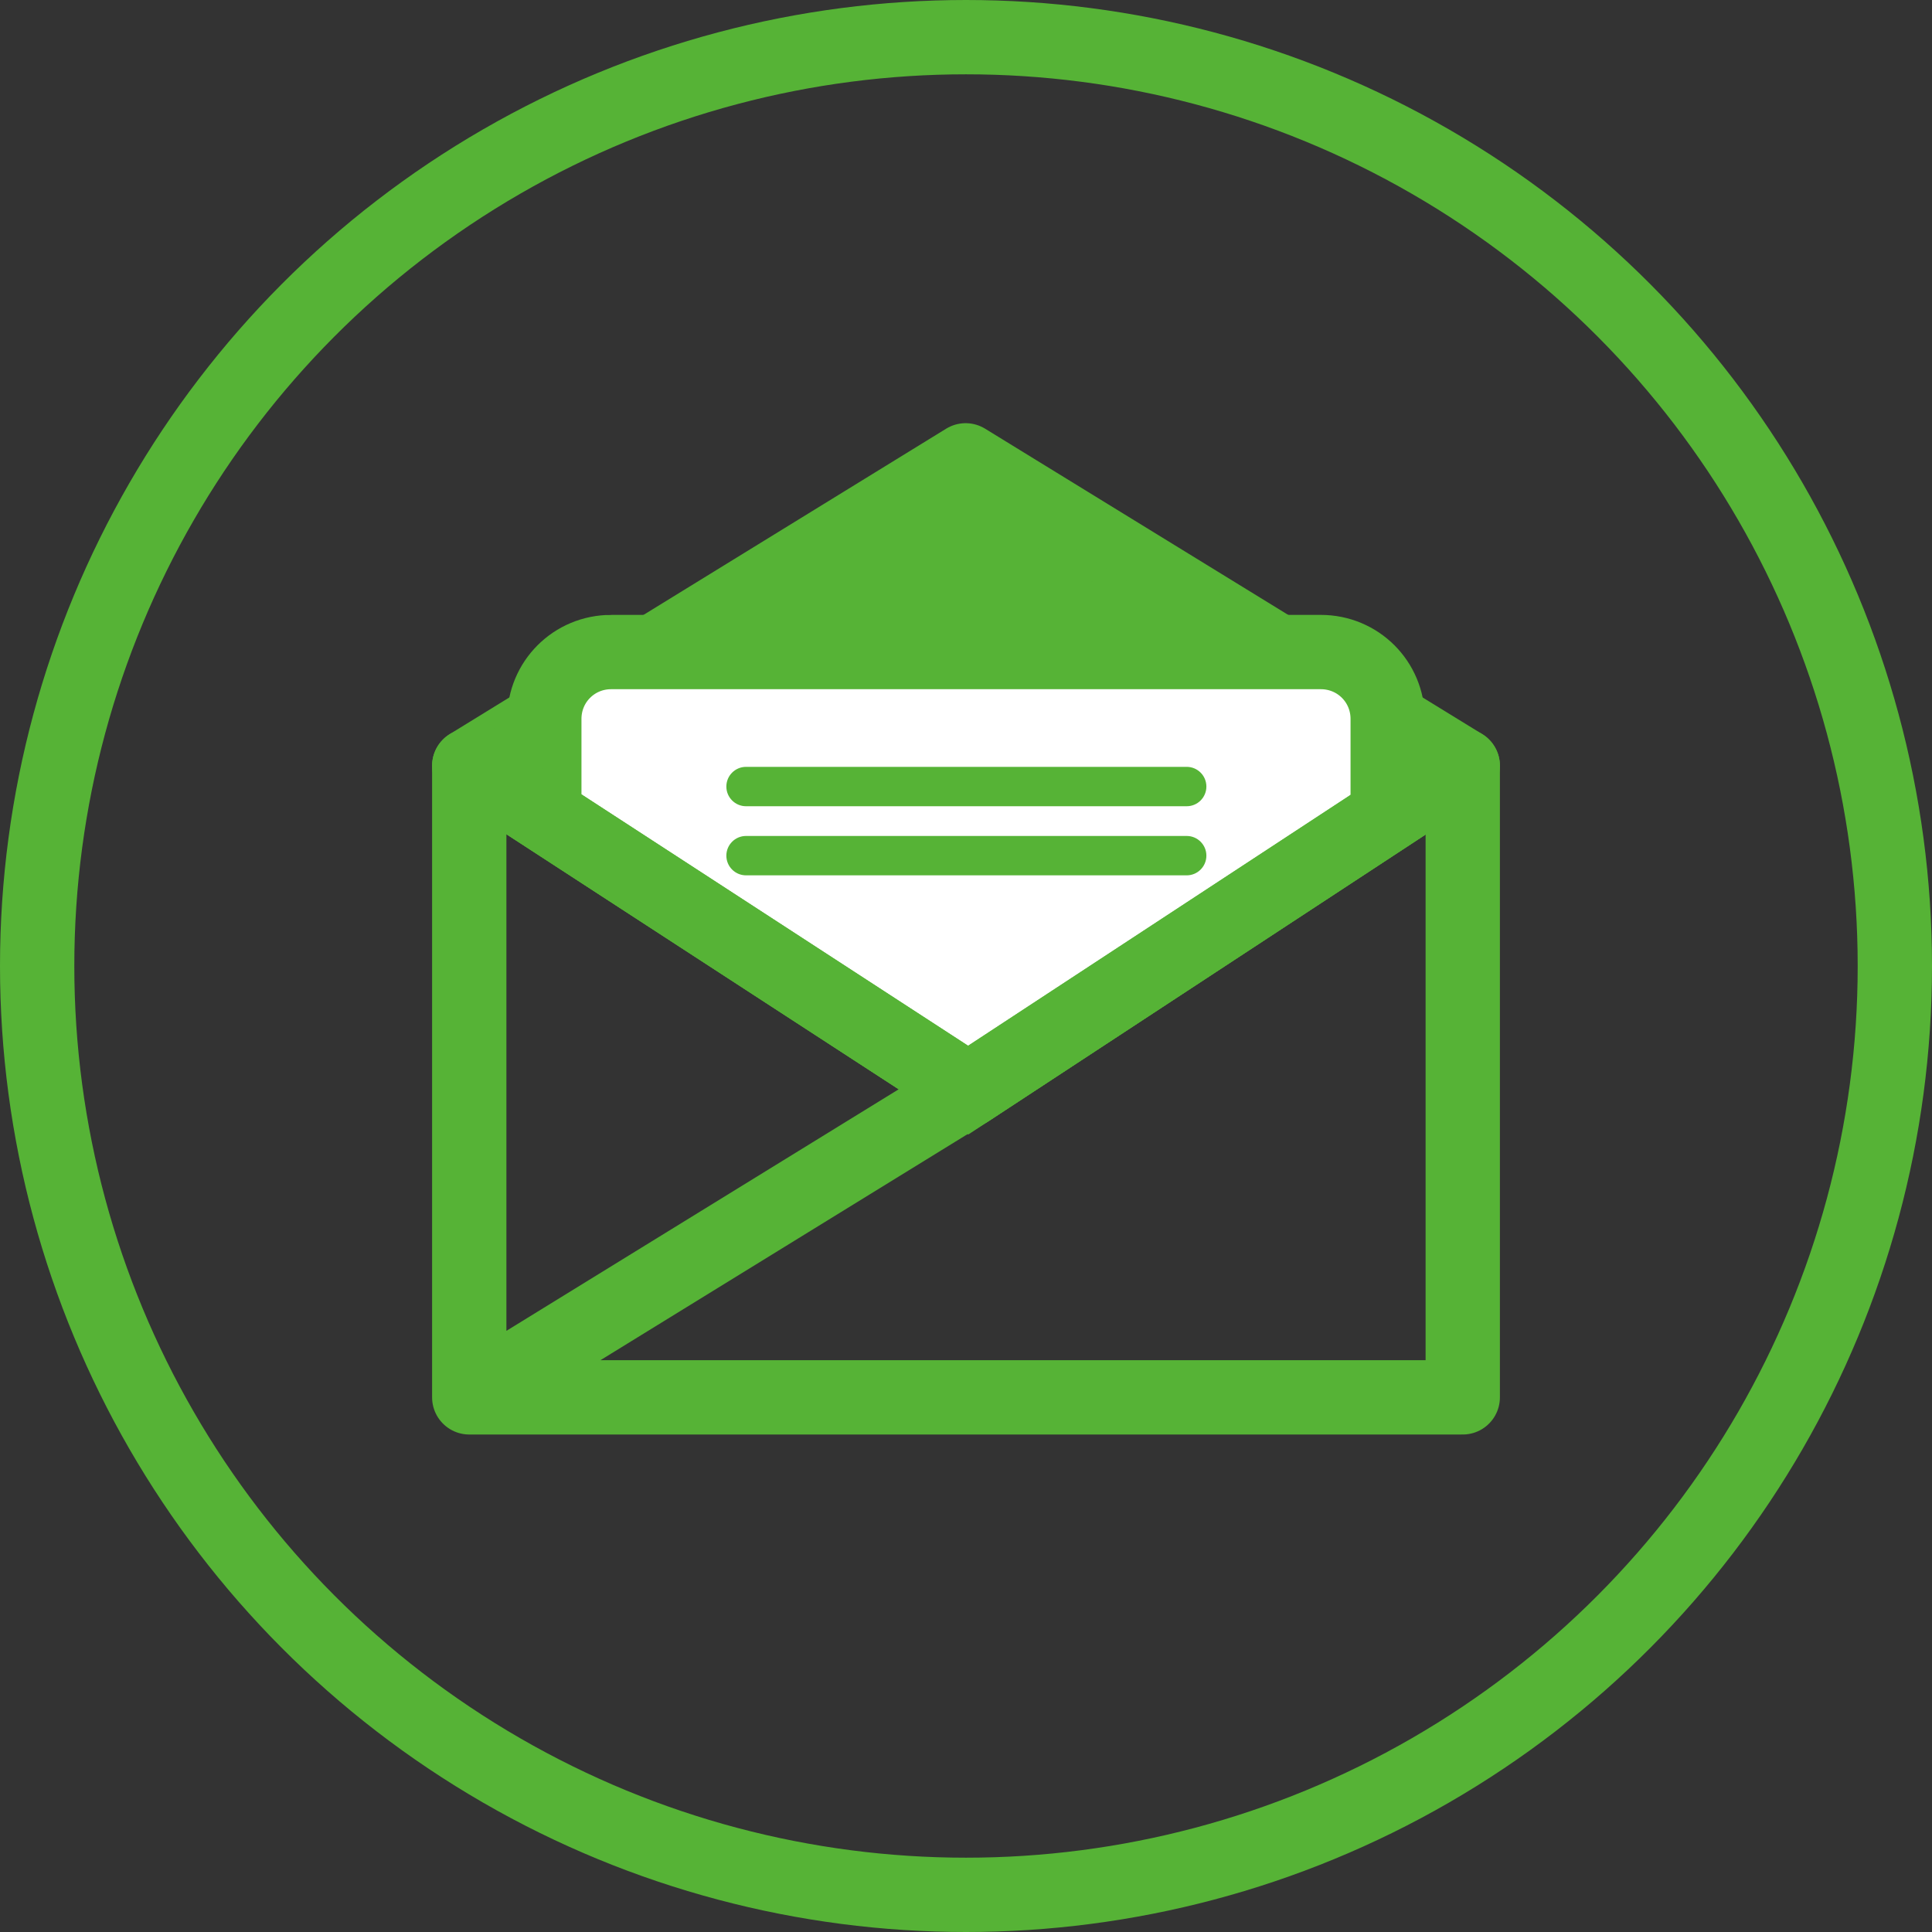
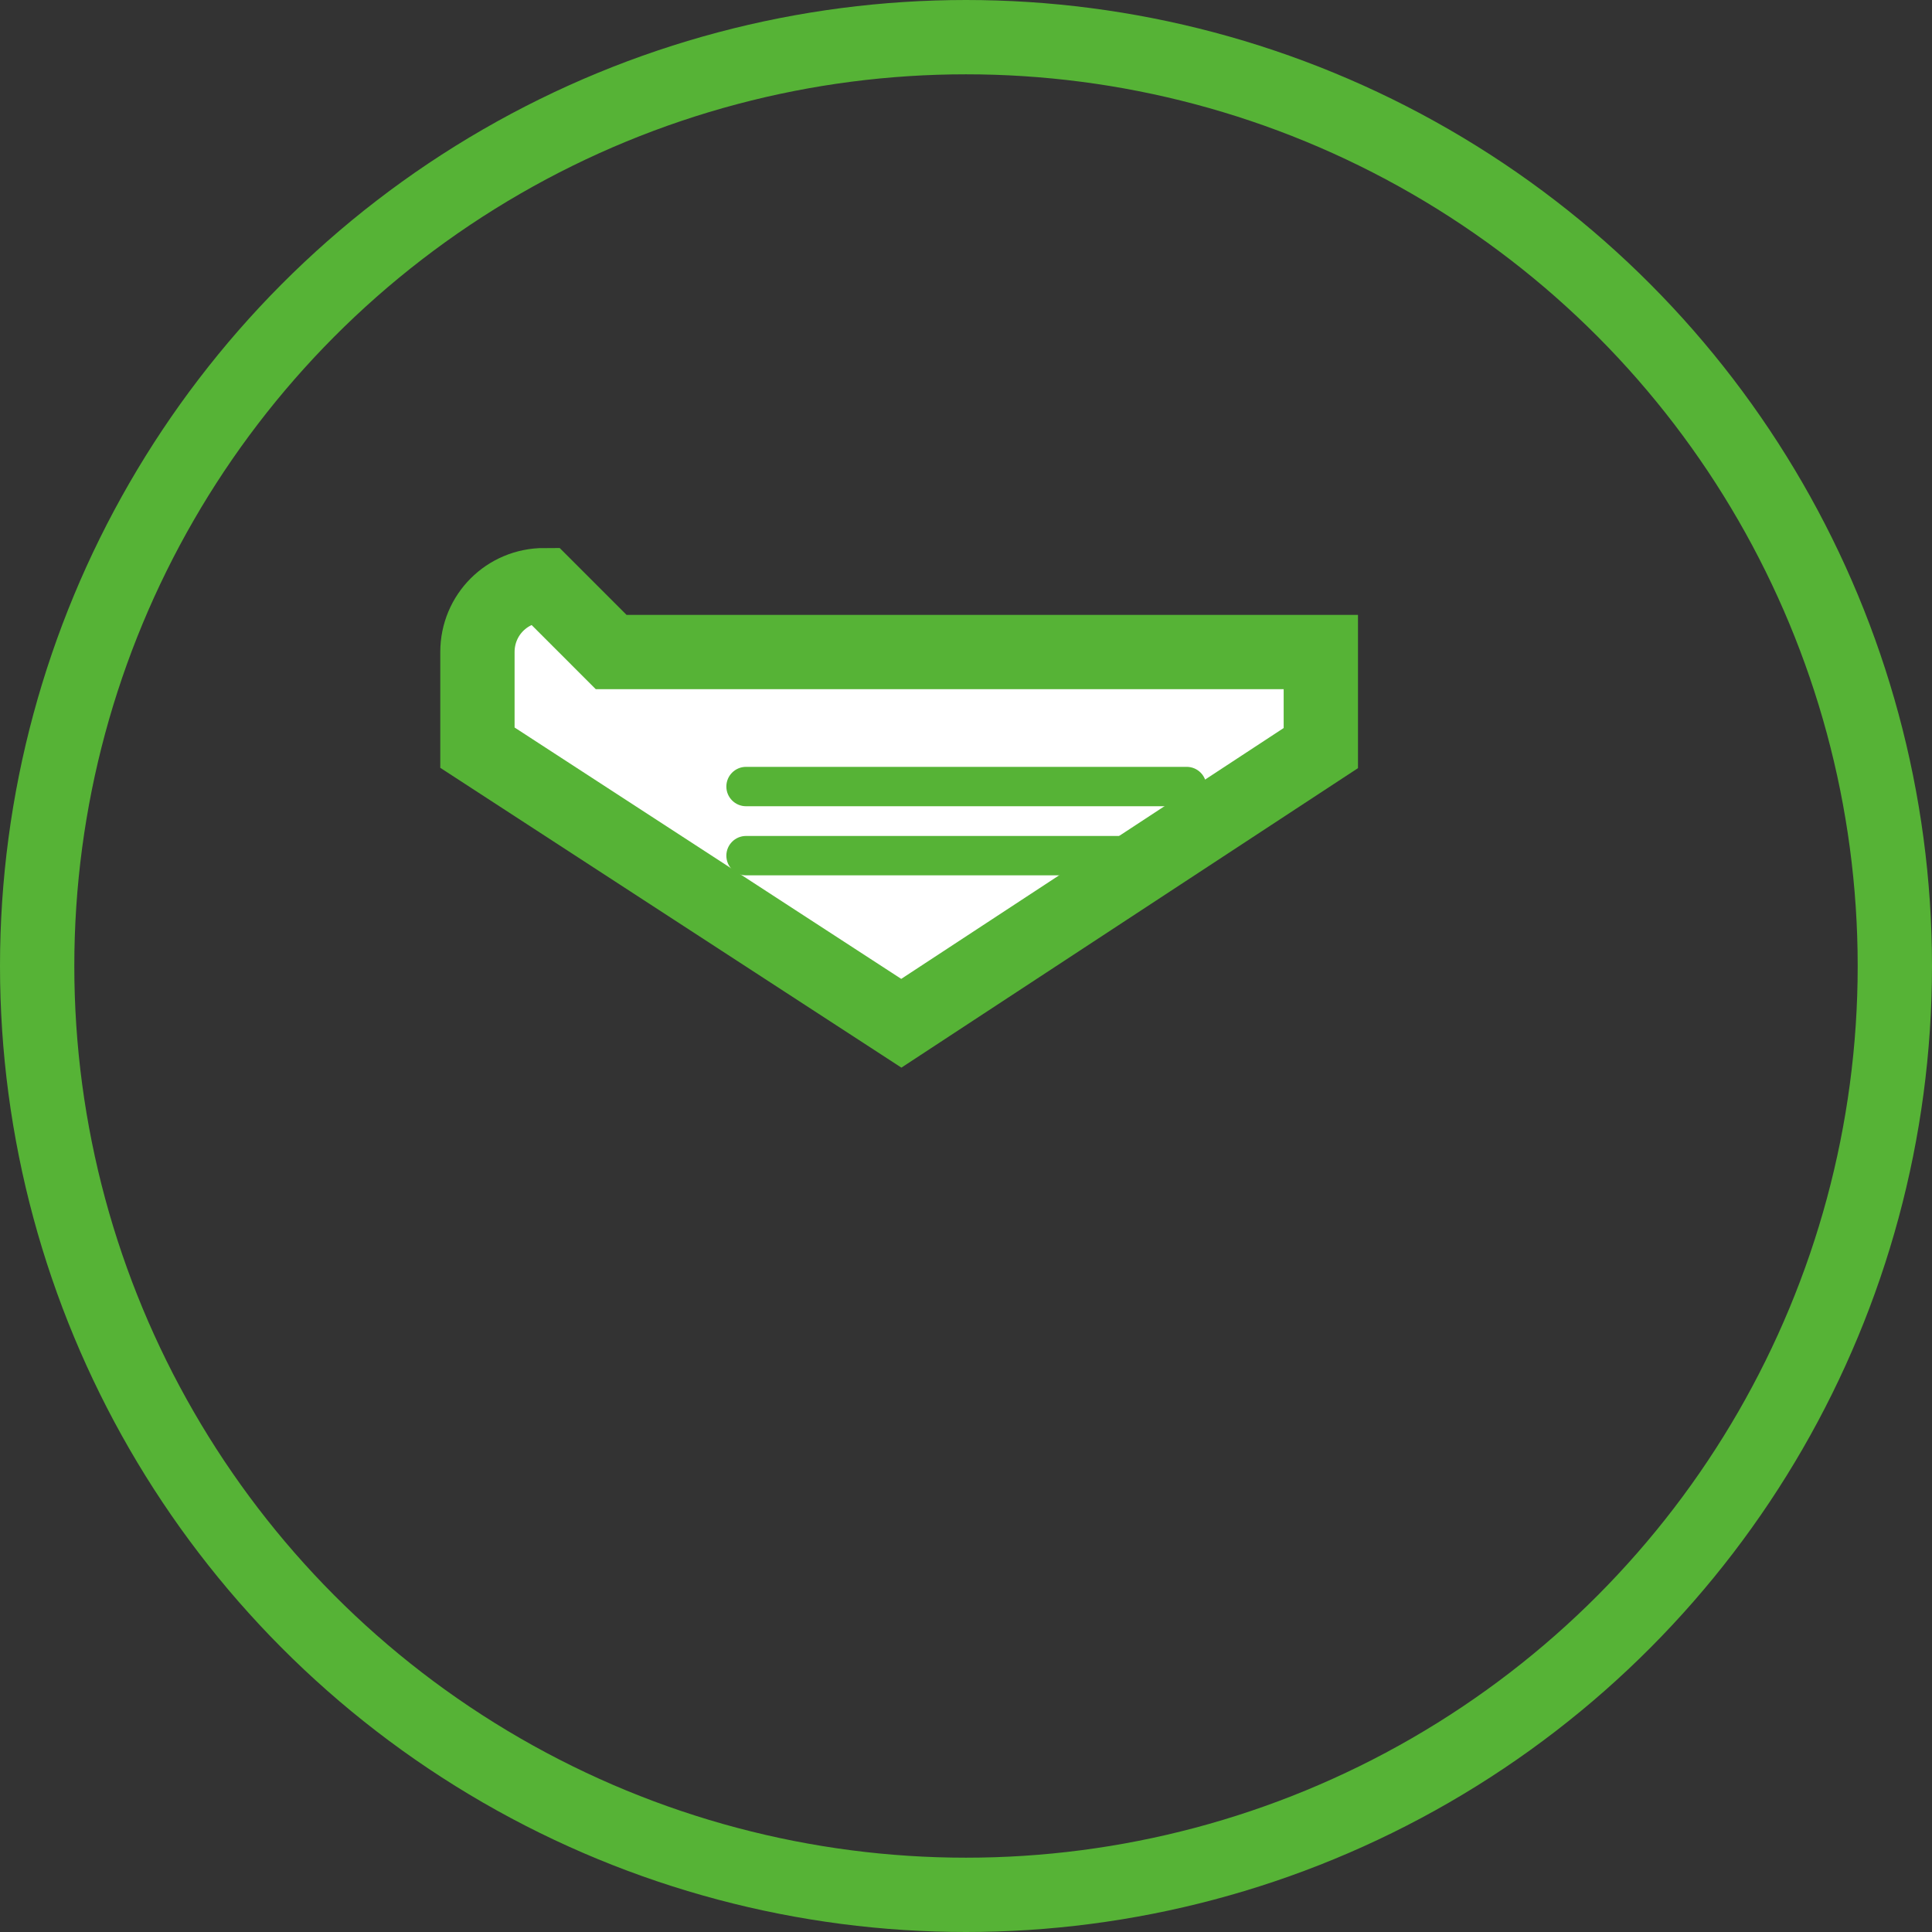
<svg xmlns="http://www.w3.org/2000/svg" id="Layer_2" width="260" height="260" viewBox="0 0 260 260">
  <rect x="0" y="0" width="260" height="260" fill="#333333" stroke="none" />
  <g id="Layer_1-2">
    <circle cx="130" cy="130" r="125" style="fill:none; stroke:#56b336; stroke-linecap:round; stroke-linejoin:round; stroke-width:10px;" />
    <g>
-       <polygon points="129.95 61.95 63.15 103.05 130.295 146.705 196.85 103.05 129.95 61.95" style="fill:#56b336; stroke:#56b336; stroke-linecap:round; stroke-linejoin:round; stroke-width:10px;" />
-       <polygon points="129.95 61.95 63.15 103.05 63.15 188.05 196.75 188.05 196.75 103.05 129.95 61.95" style="fill:none; stroke:#56b336; stroke-linecap:round; stroke-linejoin:round; stroke-width:5px;" />
-       <path d="M82.25,87.75h95.5c5,0,9,4,9,9v12.925l-56.455,37.03h0l-57.045-37.088v-12.867c0-5,4-9,9-9Z" style="fill:#fff; stroke:#56b336; stroke-miterlimit:10; stroke-width:10px;" />
+       <path d="M82.25,87.75h95.5v12.925l-56.455,37.03h0l-57.045-37.088v-12.867c0-5,4-9,9-9Z" style="fill:#fff; stroke:#56b336; stroke-miterlimit:10; stroke-width:10px;" />
      <path d="M100.4,103.2h59.3c1.464,0,2.65,1.186,2.65,2.65h0c0,1.464-1.186,2.65-2.65,2.65h-59.3c-1.464,0-2.65-1.186-2.65-2.65h0c0-1.464,1.186-2.65,2.65-2.65Zm0,9.3h59.3c1.464,0,2.65,1.186,2.65,2.65h0c0,1.464-1.186,2.65-2.65,2.65h-59.3c-1.464,0-2.65-1.186-2.65-2.65h0c0-1.464,1.186-2.65,2.65-2.65Z" style="fill:#56b336;" />
-       <polyline points="63.15 188.05 130.295 146.705 63.15 103.05 63.15 188.05 196.75 188.05 196.542 187.85 196.85 188.05 196.85 103.05 130.295 146.705" style="fill:none; stroke:#56b336; stroke-linecap:round; stroke-linejoin:round; stroke-width:10px;" />
    </g>
  </g>
</svg>